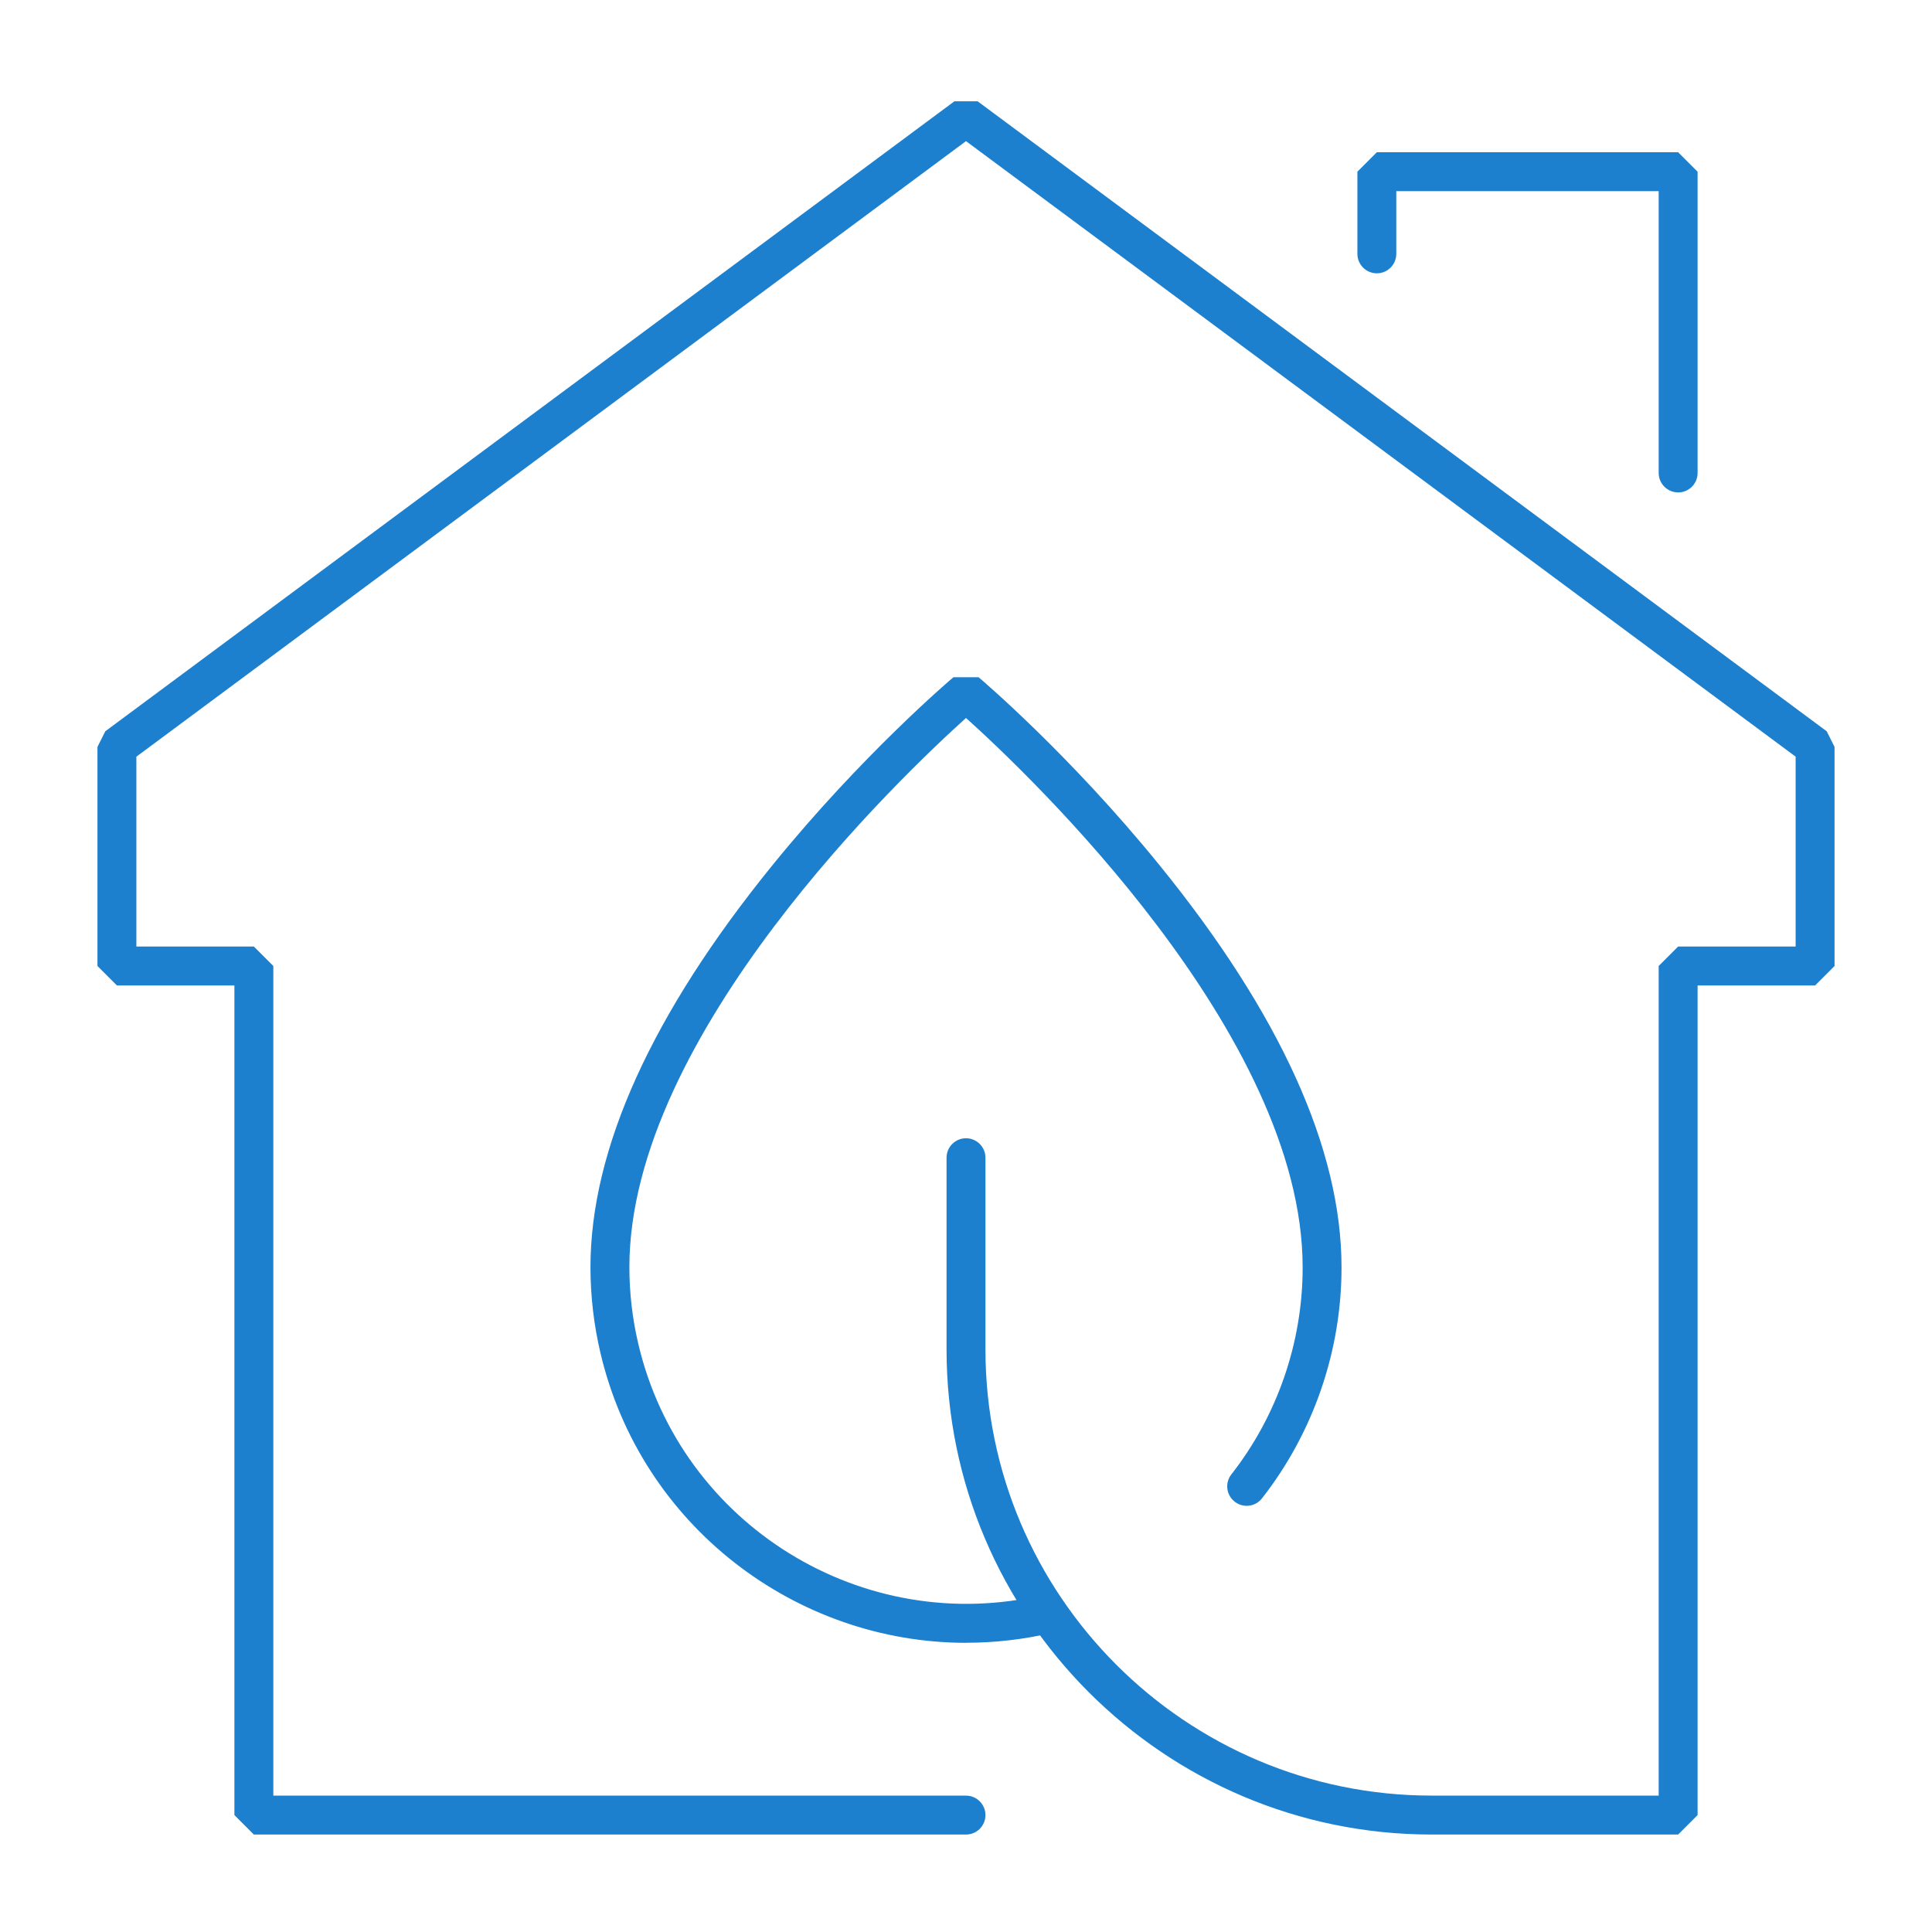
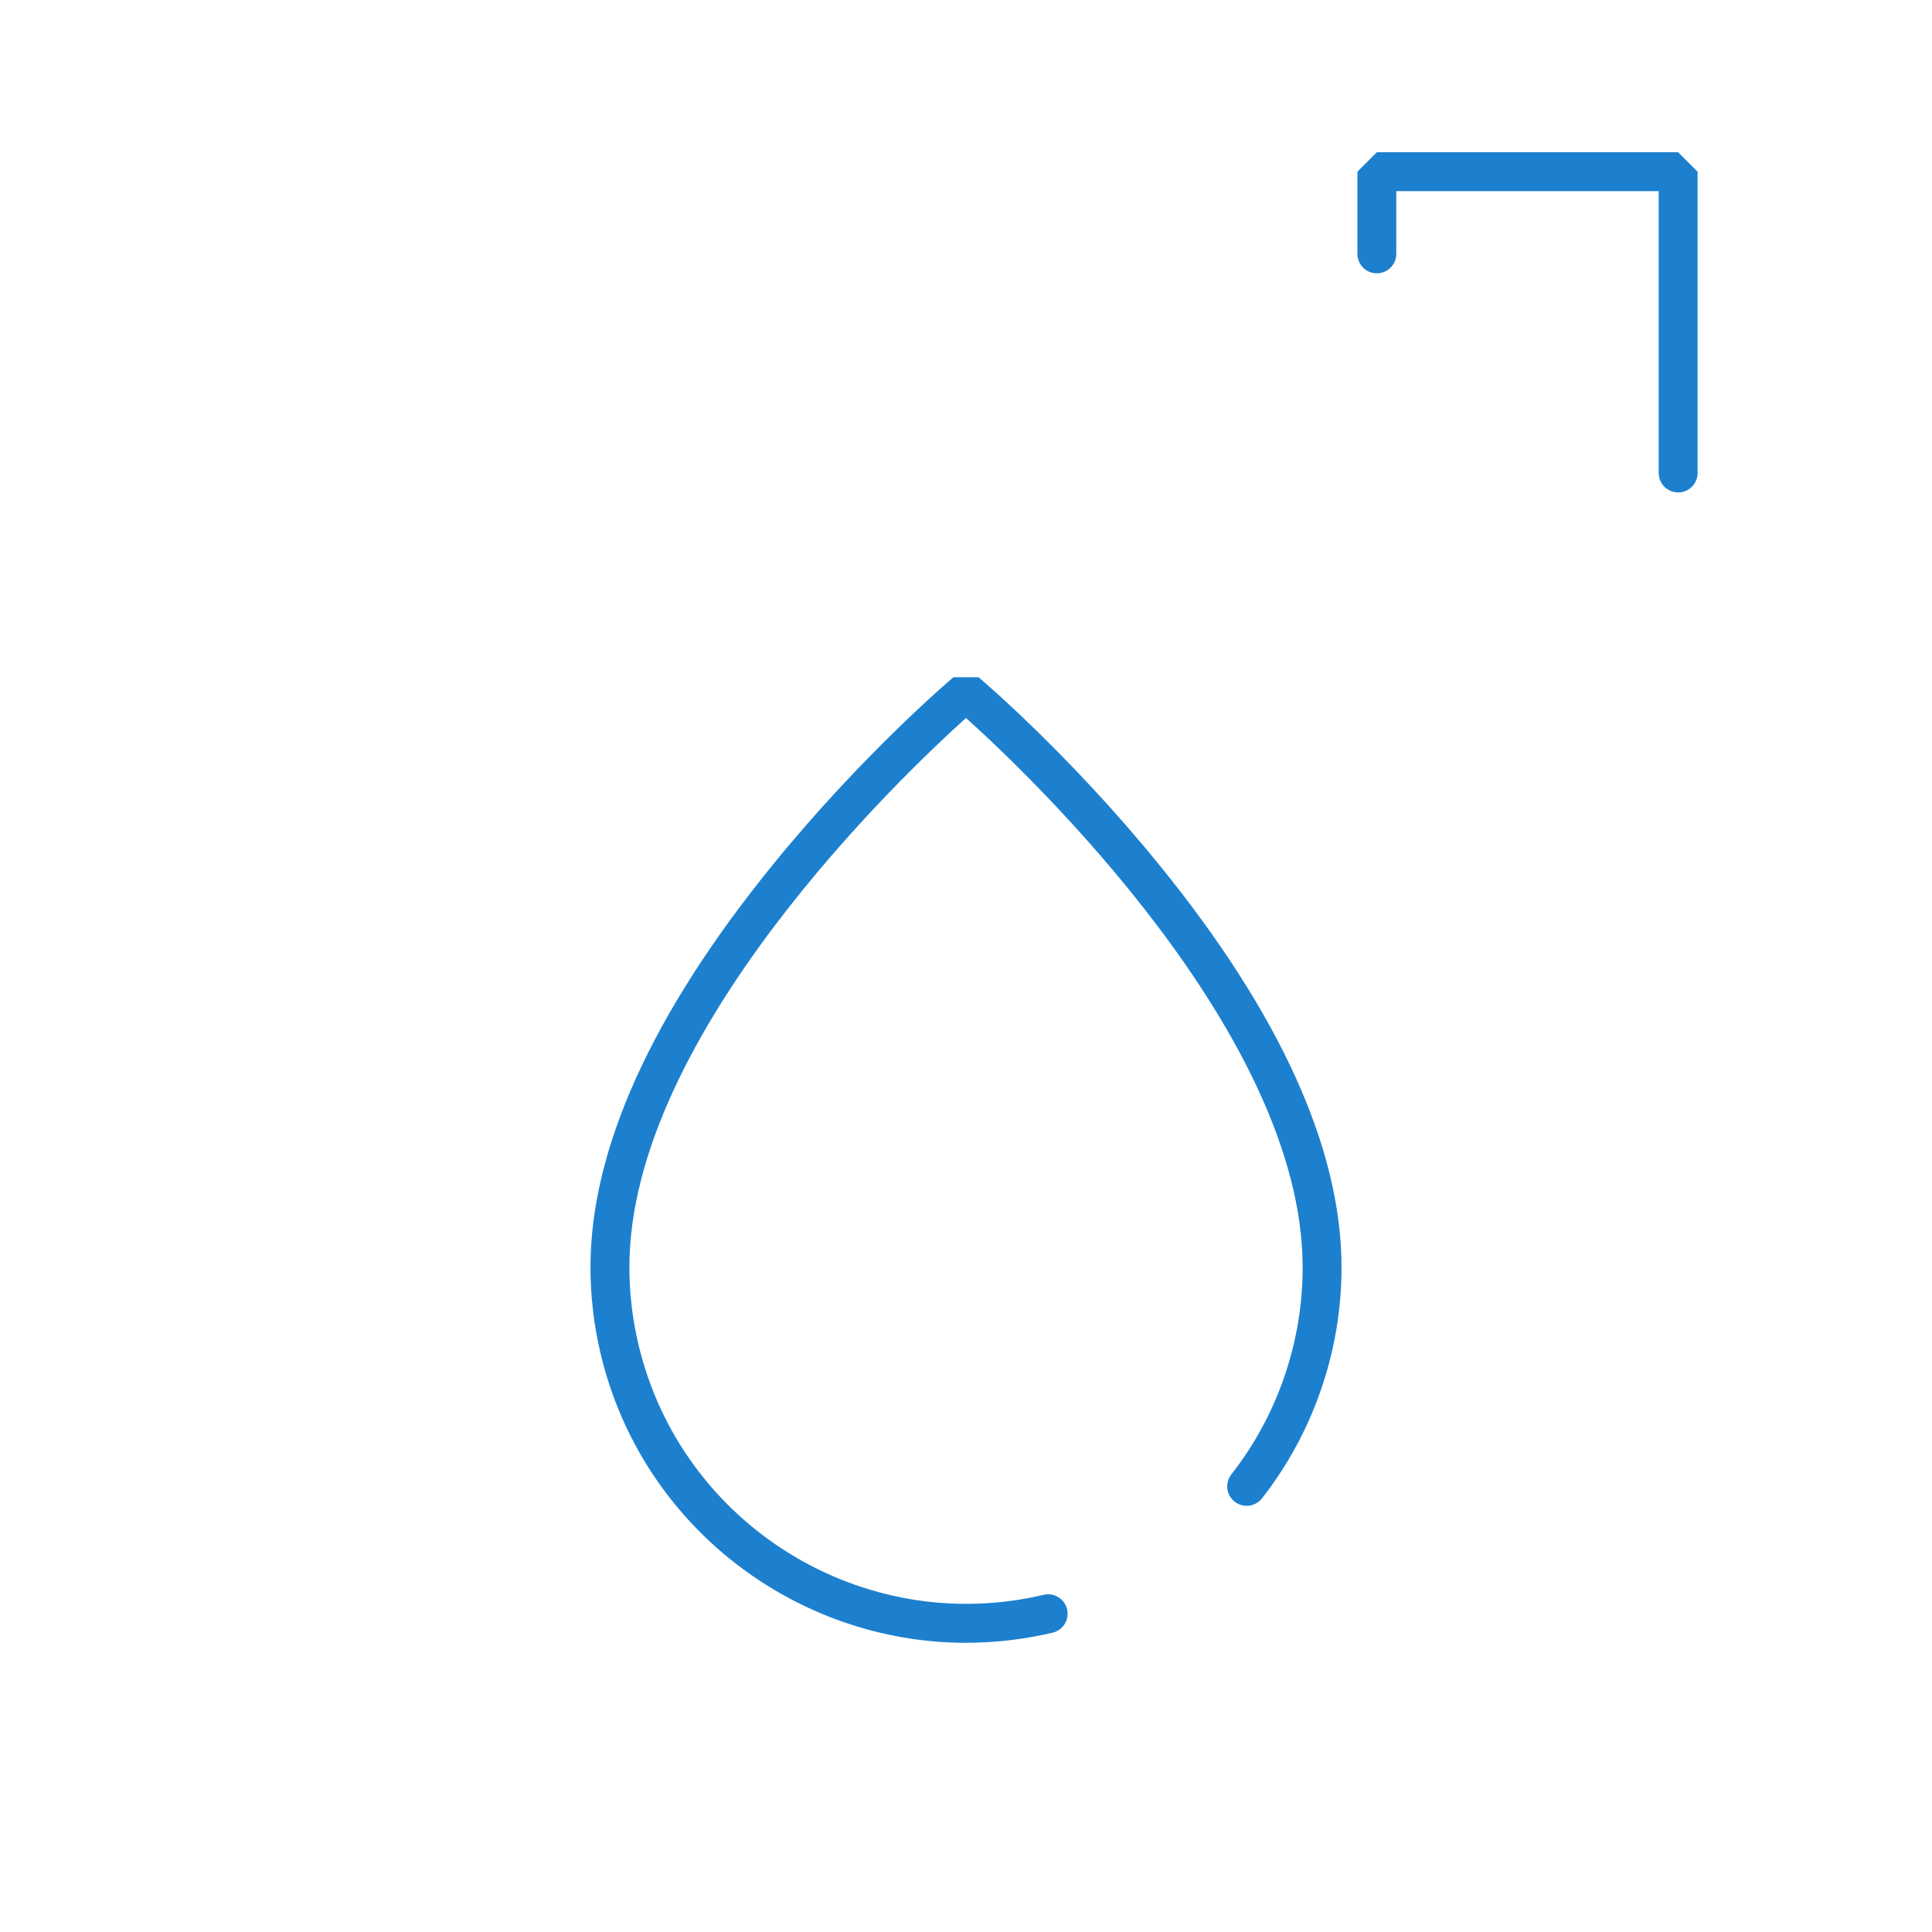
<svg xmlns="http://www.w3.org/2000/svg" id="Layer_1" data-name="Layer 1" viewBox="0 0 595.9 595.9">
  <defs>
    <style>
      .cls-1, .cls-2 {
        fill: none;
      }

      .cls-3 {
        fill: #1c80cf;
      }

      .cls-2 {
        clip-path: url(#clippath);
      }
    </style>
    <clipPath id="clippath">
      <rect class="cls-1" x="27.61" y="27.61" width="540.67" height="540.67" />
    </clipPath>
  </defs>
  <g class="cls-2">
    <g id="Group_166" data-name="Group 166">
-       <path class="cls-3" d="m441.6,565.84c-82.49,0-149.63-67.1-149.65-149.6v-59.16c0-3.31,2.69-6,6-6s6,2.69,6,6v59.15c.02,75.87,61.77,137.6,137.64,137.6h70.01v-255.89l6-6h36.24v-58.56L297.95,43.53,42.06,233.39v58.56h36.24l6,6v255.89h213.65c3.31,0,6,2.69,6,6s-2.69,6-6,6H78.3l-6-6v-255.89h-36.24l-6-6v-67.58l2.42-4.82L294.38,31.24h7.15l261.89,194.31,2.42,4.82v67.58l-6,6h-36.24v255.89l-6,6h-76Z" />
      <path class="cls-3" d="m517.6,151.88c-3.31,0-6-2.69-6-6V58.96h-80.93v19.34c0,3.31-2.69,6-6,6s-6-2.69-6-6v-25.34l6-6h92.93l6,6v92.93c0,3.31-2.69,6-6,6Z" />
      <path class="cls-3" d="m298.04,506.71c-52.54,0-100.25-36.02-112.82-89.32-2.05-8.68-3.09-17.59-3.1-26.51,0-36.46,18.93-78.23,56.26-124.18,27.49-33.84,54.56-56.86,55.69-57.82h7.75c1.14.96,28.2,23.98,55.69,57.82,37.33,45.94,56.26,87.72,56.26,124.17.04,25.71-8.67,51.03-24.53,71.28-2.04,2.61-5.82,3.07-8.42,1.02-2.61-2.04-3.07-5.81-1.02-8.42,14.21-18.14,22.01-40.83,21.98-63.88,0-71.87-84.54-152.07-103.83-169.42-19.29,17.35-103.83,97.55-103.83,169.41,0,7.98.94,15.98,2.78,23.76,13.16,55.77,69.24,90.44,125.01,77.28,3.23-.76,6.46,1.24,7.22,4.46.76,3.23-1.24,6.46-4.46,7.22-8.91,2.1-17.84,3.11-26.63,3.11Z" />
    </g>
  </g>
</svg>